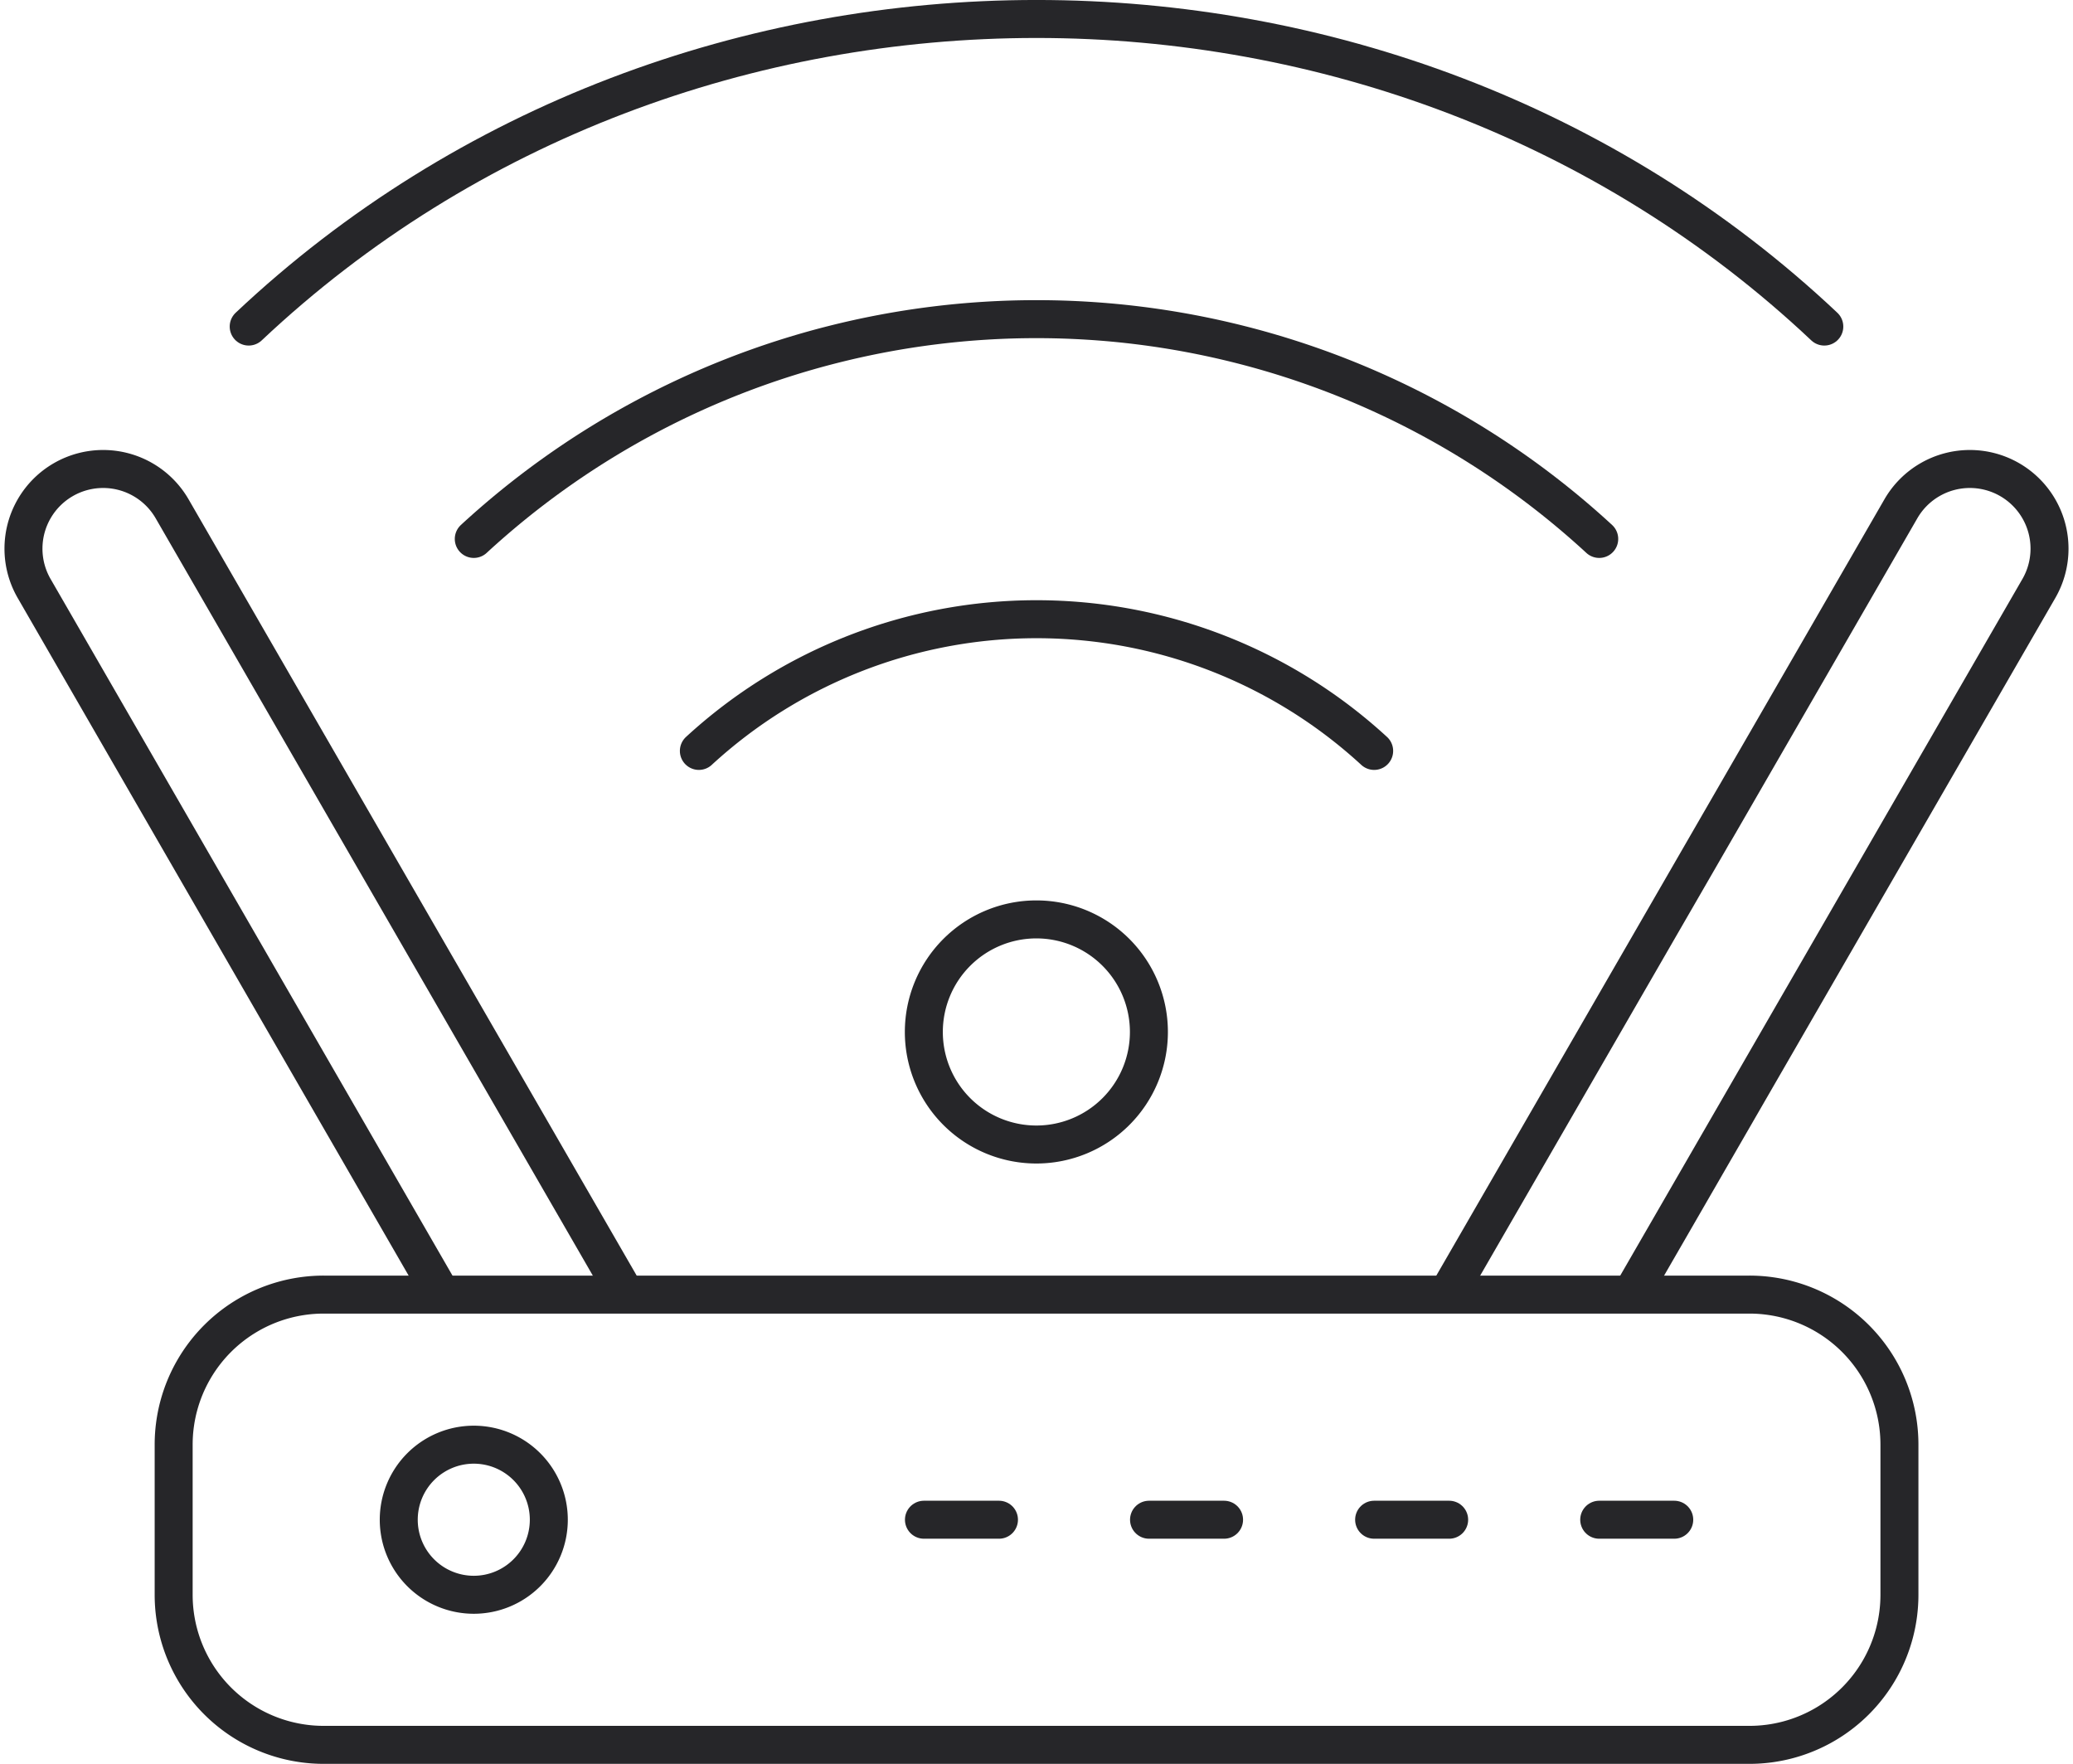
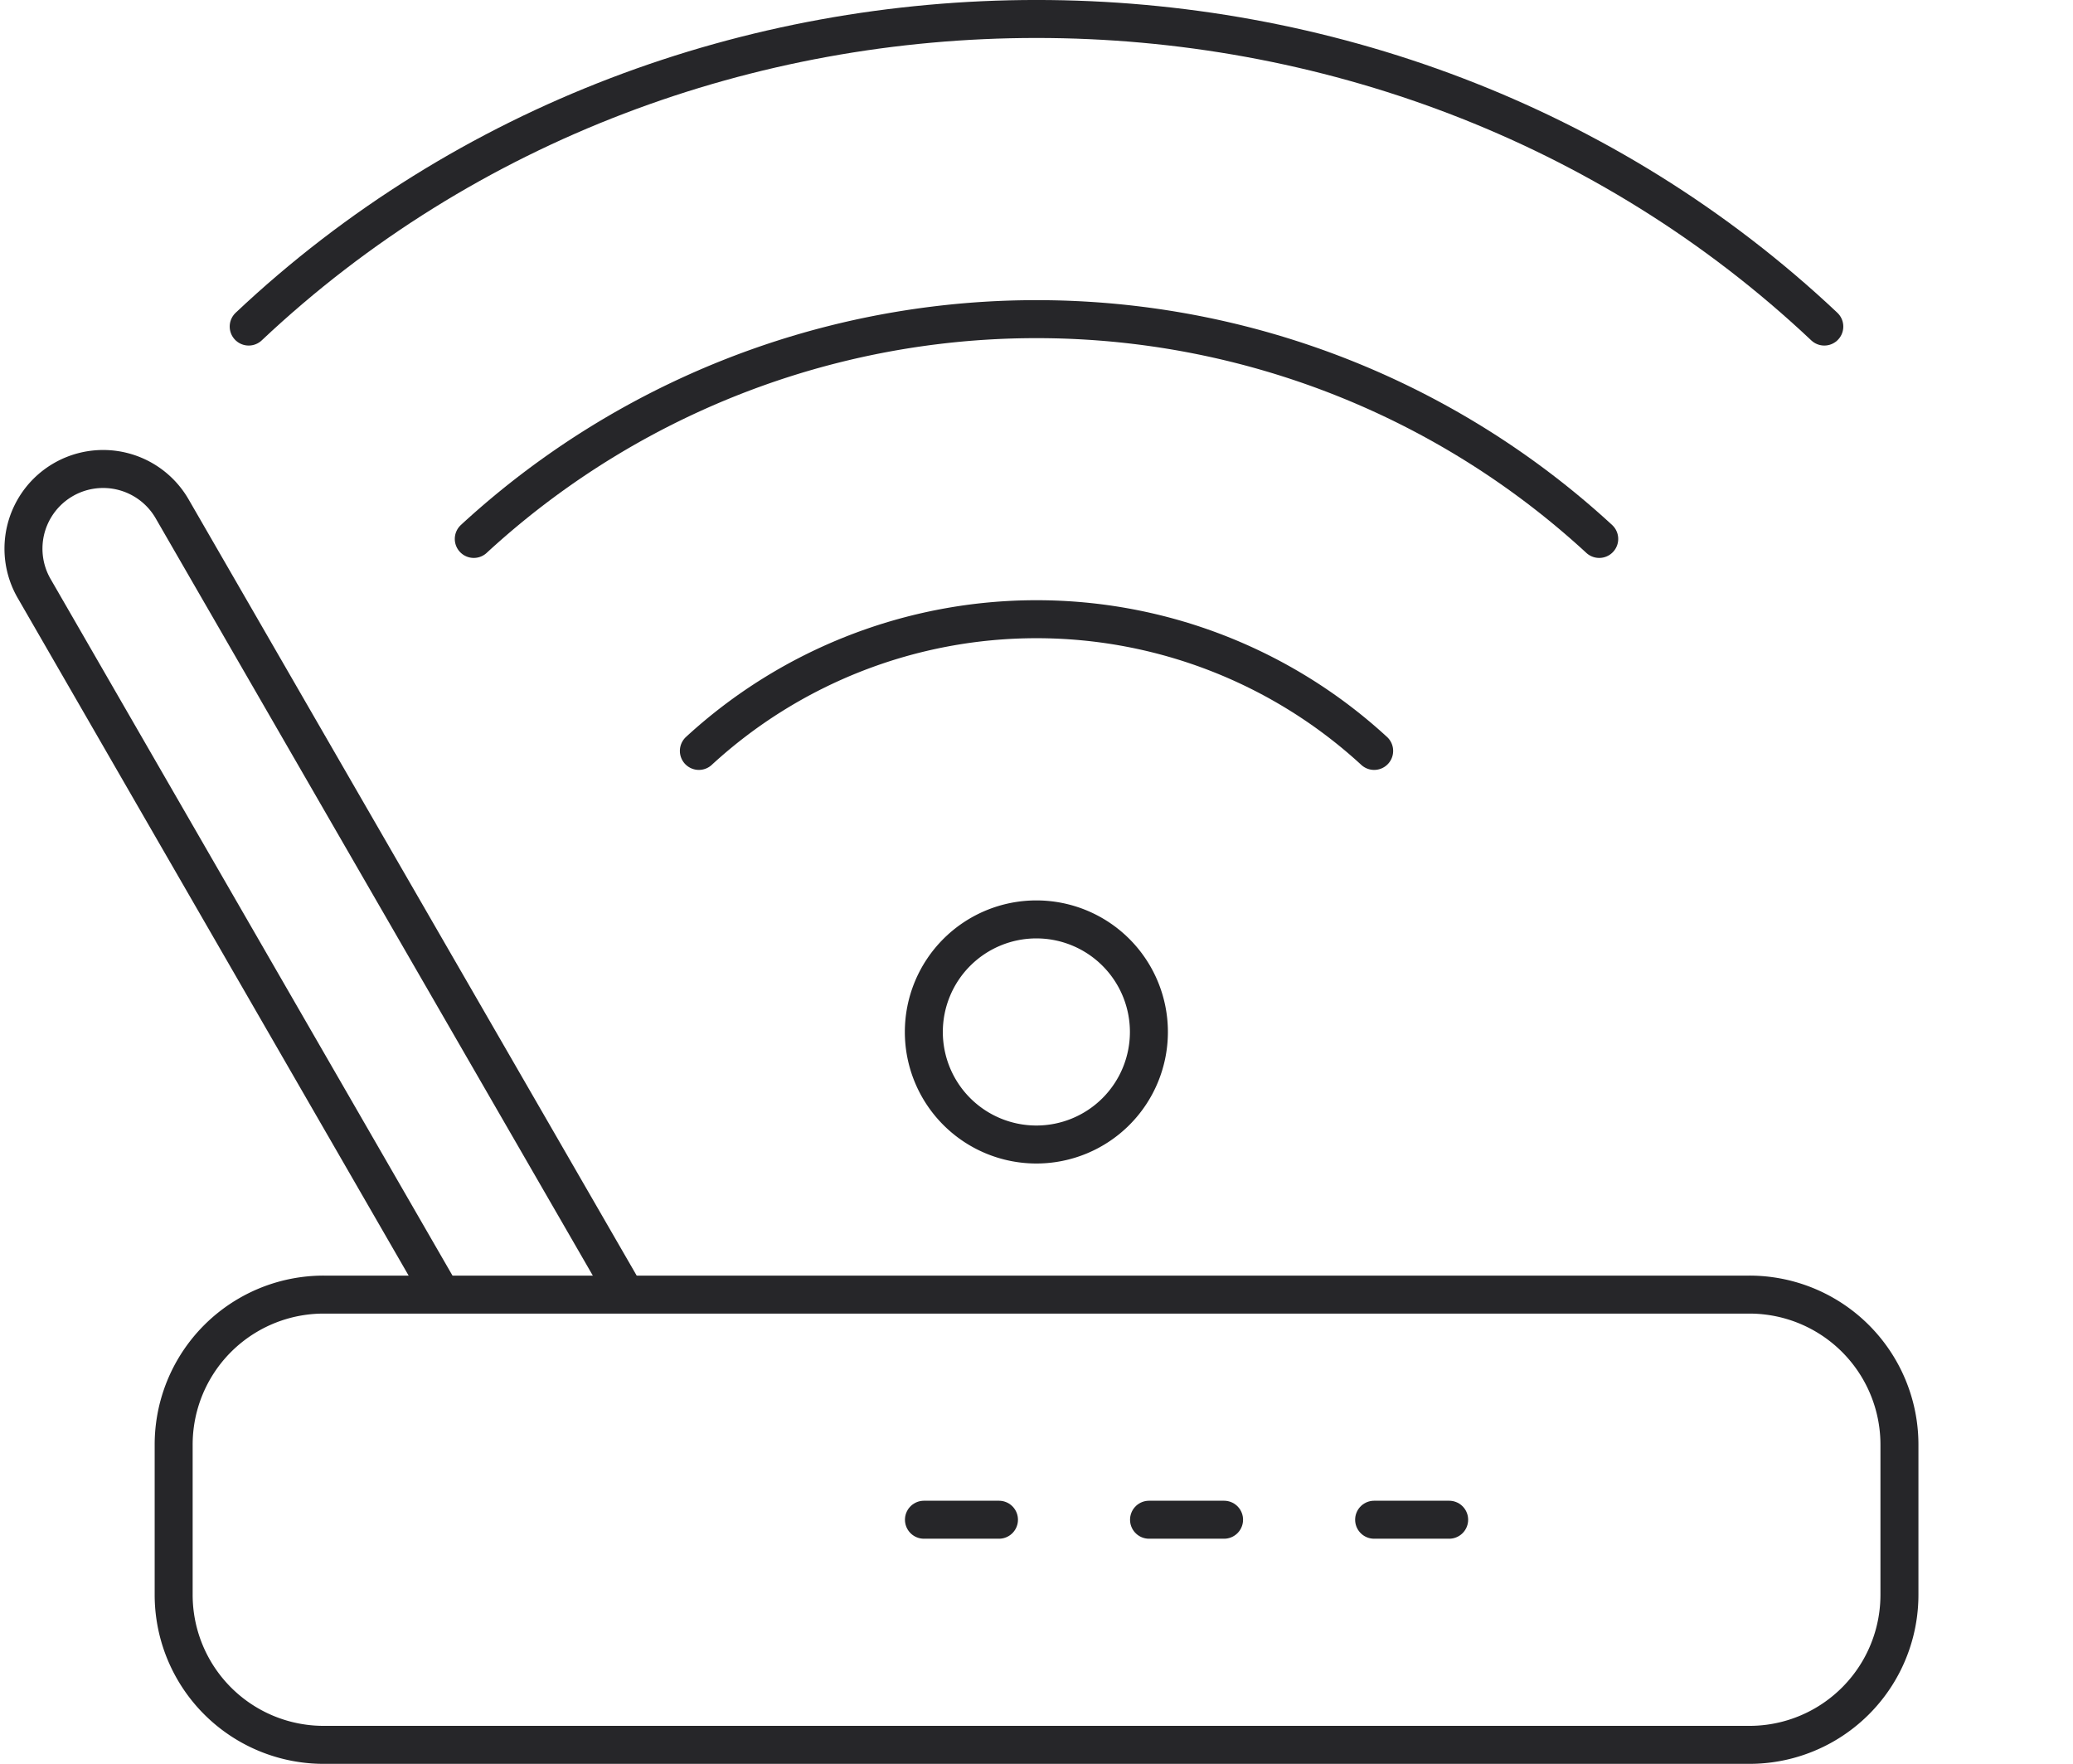
<svg xmlns="http://www.w3.org/2000/svg" width="81.864" height="69.644" viewBox="0 0 81.864 69.644">
  <defs>
    <style>.a,.b{fill:none;stroke:#262629;stroke-linejoin:round;stroke-width:1.5px;}.b{stroke-linecap:round;}</style>
  </defs>
  <g transform="translate(-0.028 -0.253)">
    <path class="a" d="M67.182,52.778h-56.3A5.924,5.924,0,0,1,4.96,46.852V40.926A5.924,5.924,0,0,1,10.886,35h56.3a5.924,5.924,0,0,1,5.926,5.926v5.926A5.924,5.924,0,0,1,67.182,52.778Z" transform="translate(1.926 16.369)" />
-     <path class="a" d="M13.923,44.926a2.963,2.963,0,1,0-2.963-2.963A2.963,2.963,0,0,0,13.923,44.926Z" transform="translate(4.815 18.295)" />
-     <path class="b" d="M45.923,41H42.96" transform="translate(20.222 19.258)" />
    <path class="b" d="M39.923,41H36.96" transform="translate(17.333 19.258)" />
    <path class="b" d="M33.923,41H30.96" transform="translate(14.444 19.258)" />
    <path class="b" d="M27.923,41H24.96" transform="translate(11.555 19.258)" />
    <path class="b" d="M6.96,13.147C24.145-3.046,52-3.046,69.182,13.147" transform="translate(2.889 0)" />
    <path class="b" d="M12.96,17.68a32.792,32.792,0,0,1,44.444,0" transform="translate(5.778 3.852)" />
    <path class="b" d="M18.96,22.2a19.694,19.694,0,0,1,26.667,0" transform="translate(8.667 7.702)" />
    <path class="a" d="M24.738,45.593,6.827,14.57a3.146,3.146,0,0,0-5.452,3.141L17.464,45.593" transform="translate(0 5.776)" />
-     <path class="a" d="M38.91,45.593,56.821,14.57a3.146,3.146,0,0,1,5.452,3.141l-16.1,27.881" transform="translate(18.272 5.776)" />
    <path class="a" d="M29.4,33.889a4.444,4.444,0,1,0-4.444-4.444A4.444,4.444,0,0,0,29.4,33.889Z" transform="translate(11.555 11.554)" />
  </g>
</svg>